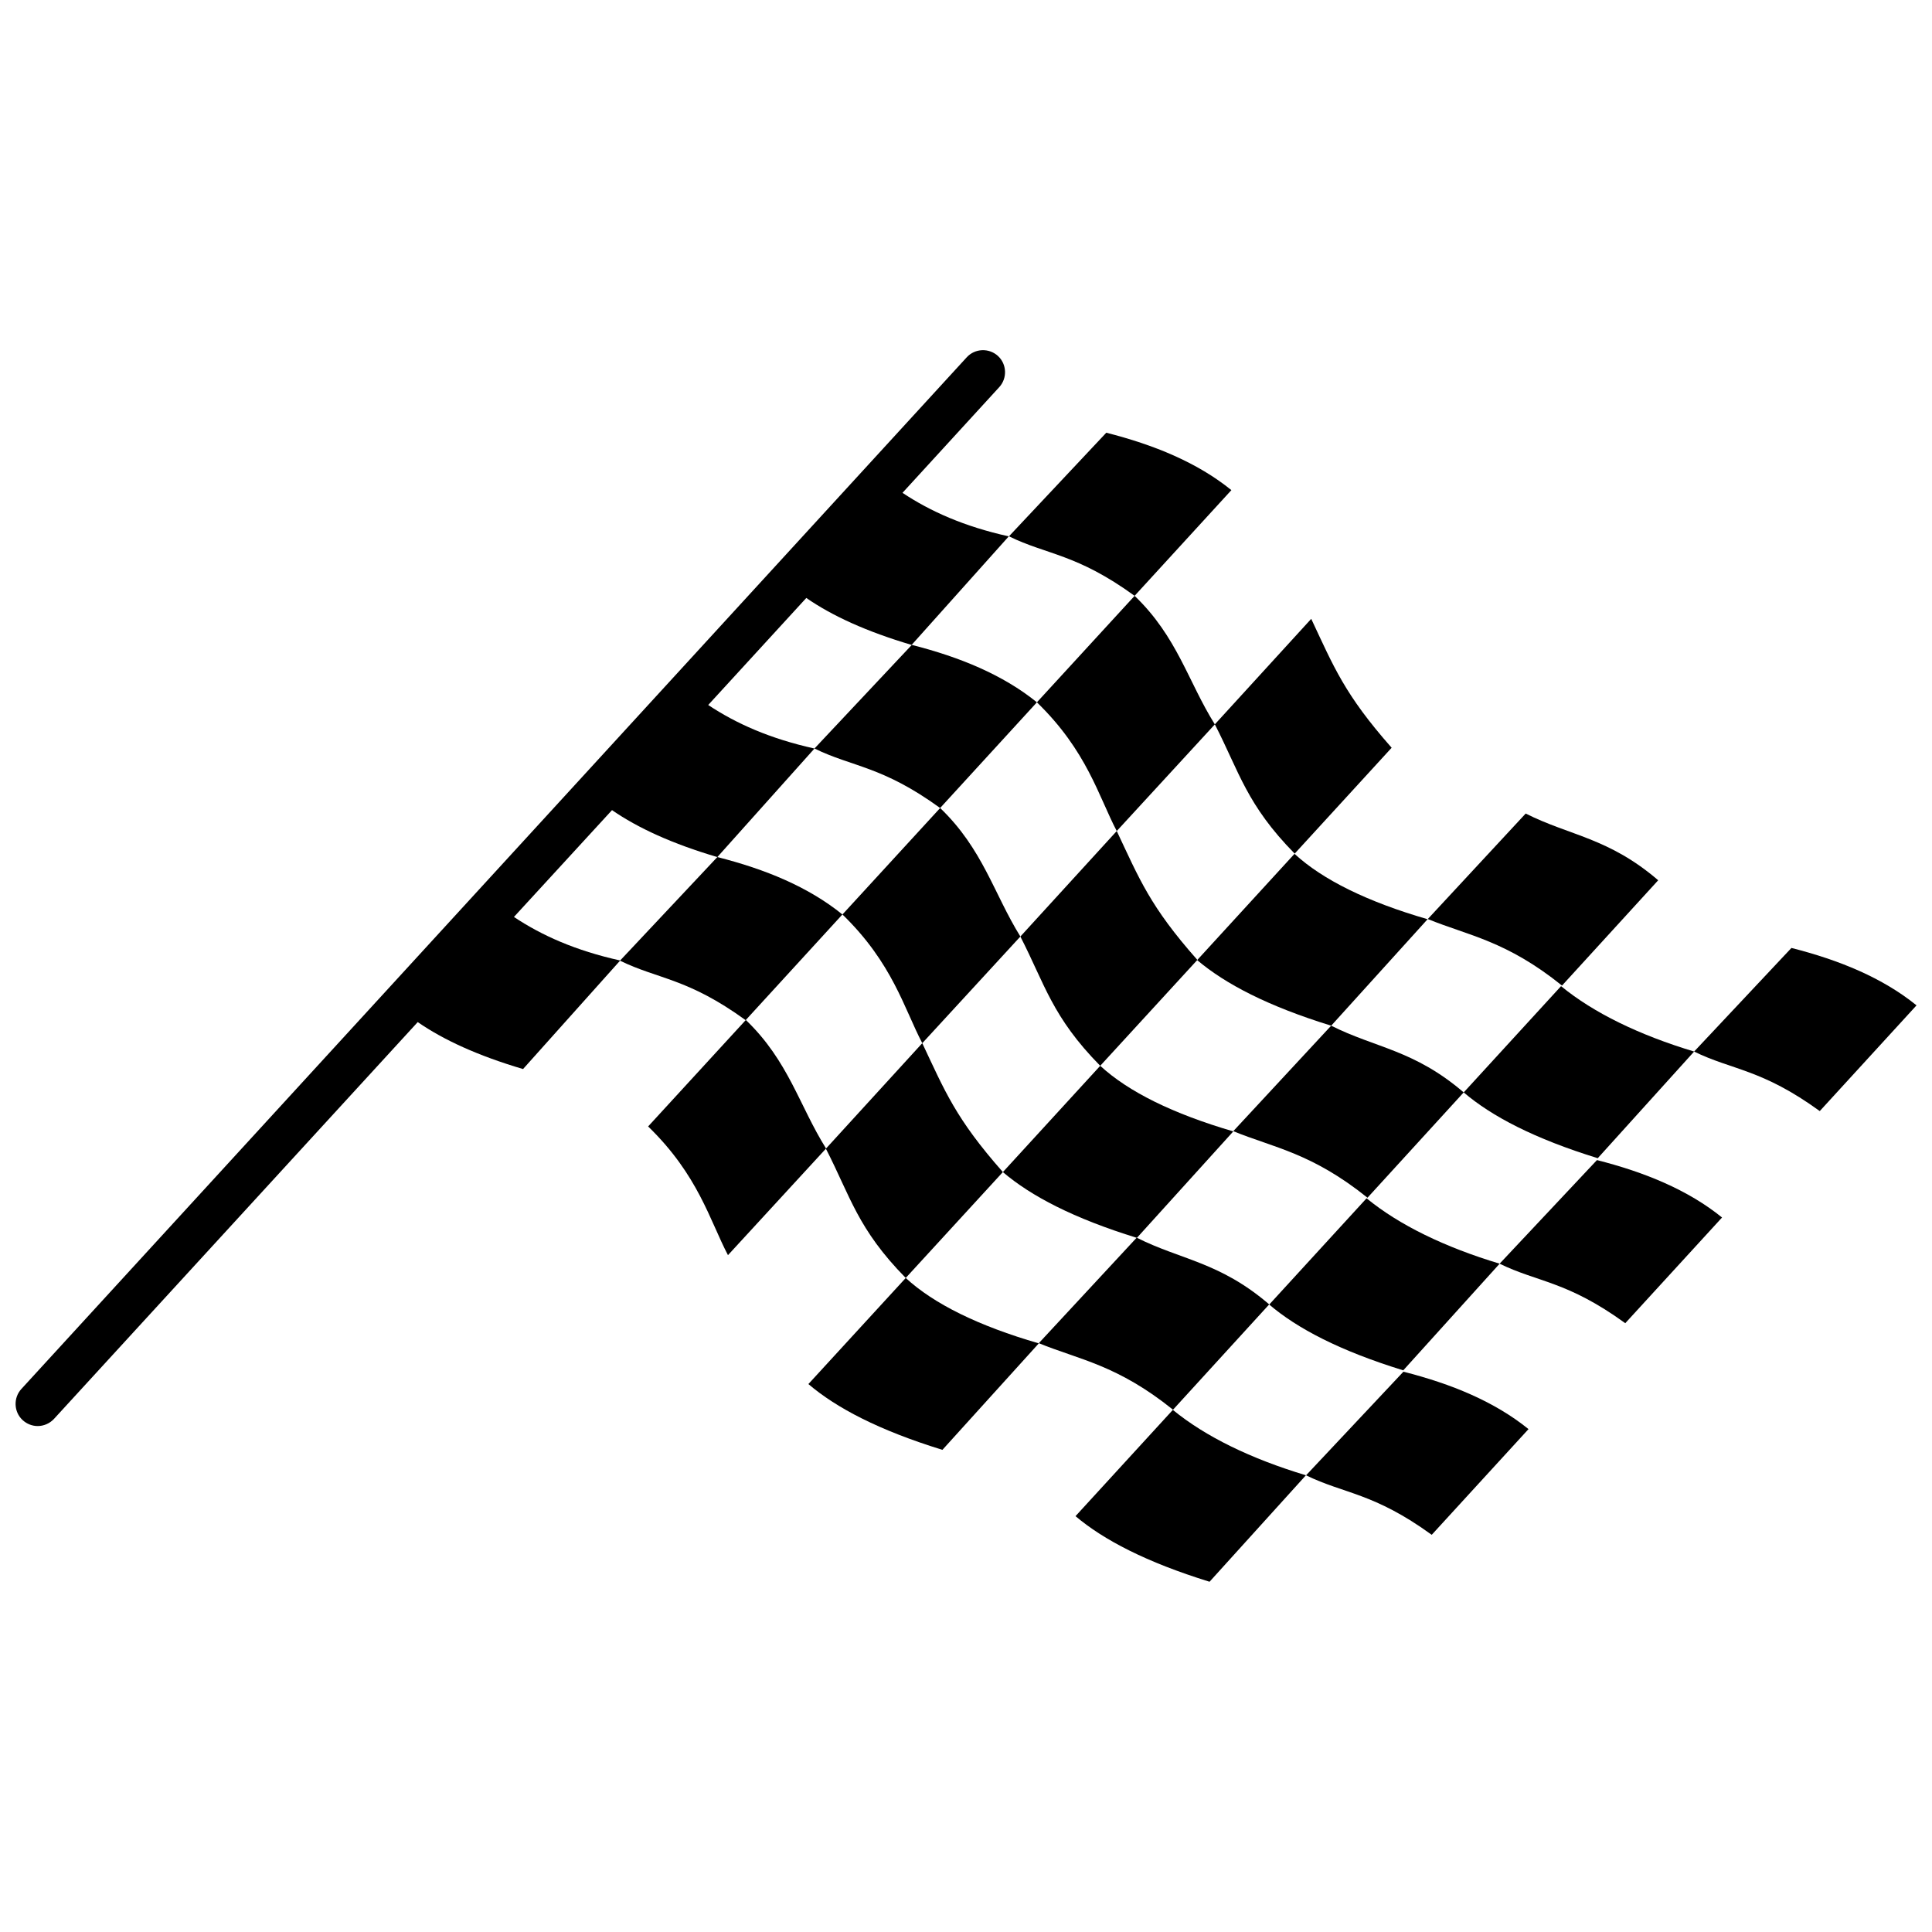
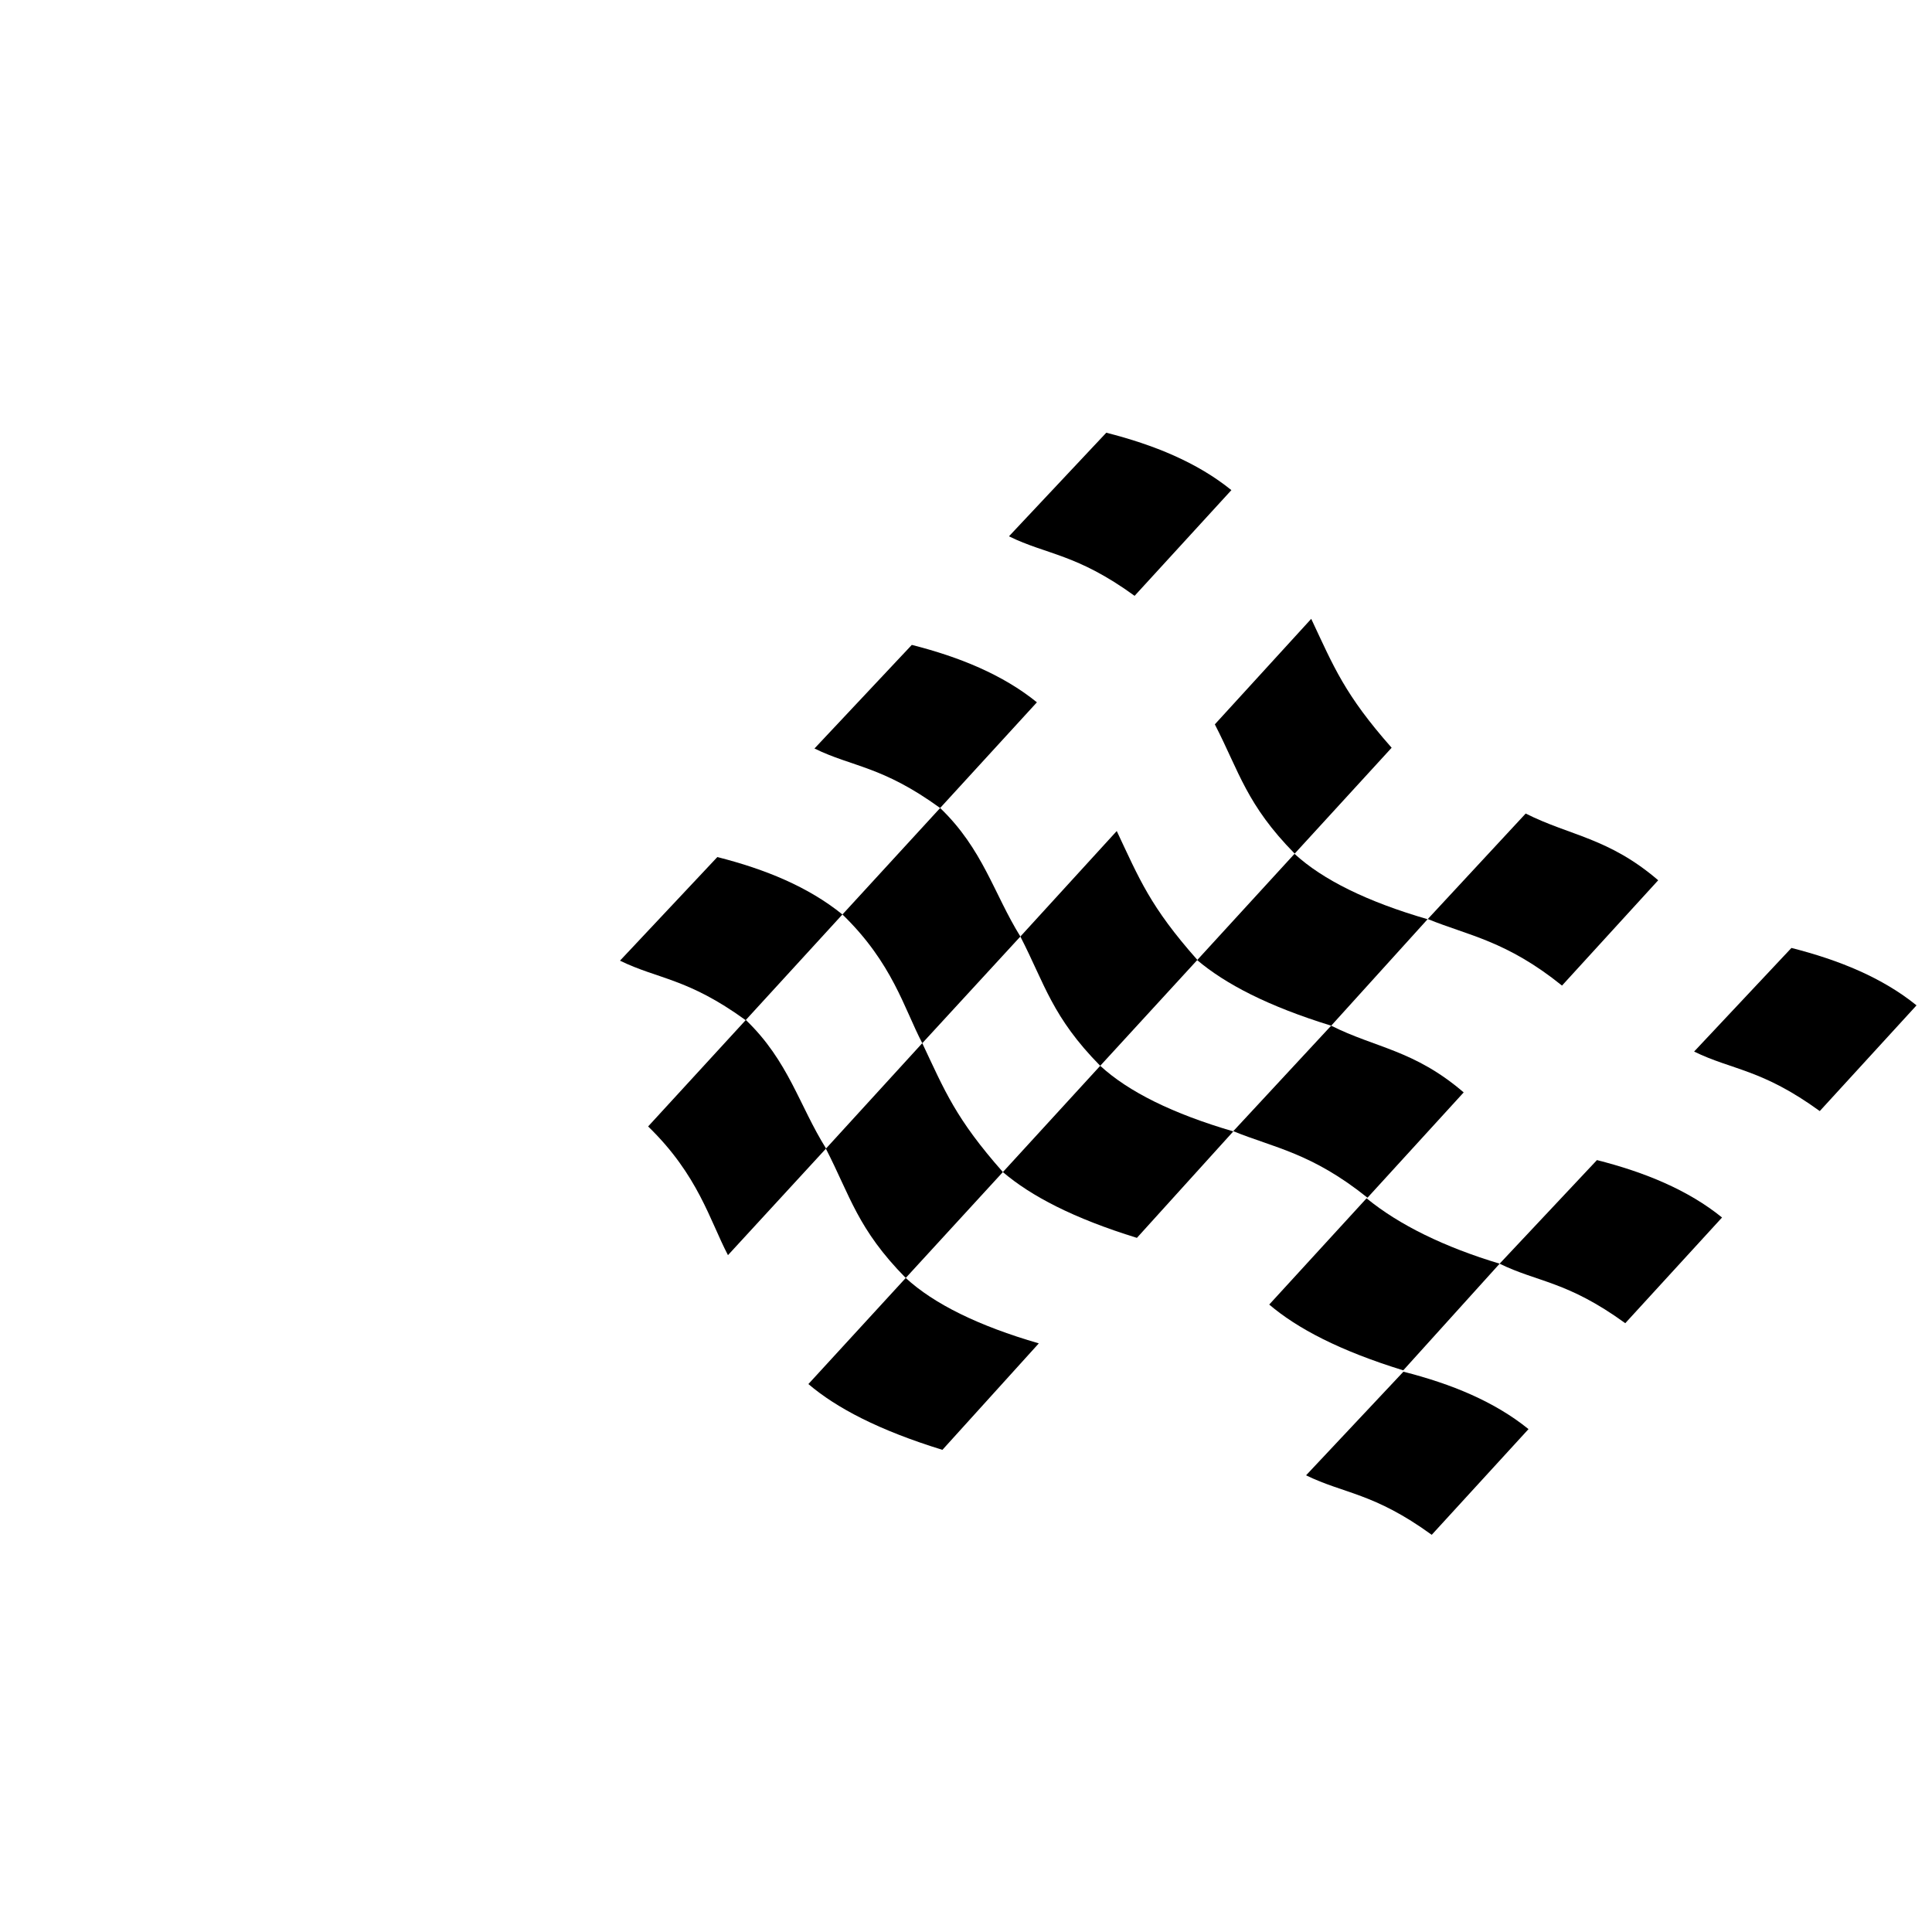
<svg xmlns="http://www.w3.org/2000/svg" width="800px" height="800px" version="1.1" viewBox="144 144 512 512">
  <defs>
    <clipPath id="b">
      <path d="m592 395h59.902v44h-59.902z" />
    </clipPath>
    <clipPath id="a">
-       <path d="m148.09 236h263.91v286h-263.91z" />
-     </clipPath>
+       </clipPath>
  </defs>
  <path d="m470.33 273.89c-9.02-7.305-20.453-11.992-33.152-15.215l-25.797 27.457c10.078 4.938 17.887 4.586 33.301 15.77z" />
  <path d="m418.79 330.12c-9.02-7.305-20.453-11.992-33.152-15.215l-25.797 27.457c10.078 4.938 17.887 4.586 33.301 15.77z" />
-   <path d="m439.95 364.23 25.996-28.266c-7.106-11.336-9.926-23.176-21.262-34.059l-25.895 28.215c13.301 12.902 16.324 24.891 21.16 34.109z" />
  <path d="m393.15 358.13-25.895 28.215c13.301 12.898 16.324 24.887 21.16 34.109l25.996-28.266c-7.055-11.387-9.93-23.176-21.262-34.059z" />
  <path d="m439.95 364.23-25.543 27.961c6.5 12.645 8.414 21.312 21.16 34.258l25.746-28.062c-12.547-14.152-15.367-21.457-21.363-34.156z" />
  <path d="m512.8 342.16c-12.496-14.156-15.316-21.41-21.312-34.16l-25.543 27.961c6.5 12.645 8.414 21.312 21.16 34.258z" />
  <path d="m496.78 415.82 25.543-28.215c-15.973-4.637-27.762-10.43-35.266-17.332l-25.797 28.164c7.457 6.301 18.691 12.195 35.52 17.383z" />
  <path d="m435.57 426.45-25.797 28.164c7.457 6.348 18.691 12.242 35.52 17.434l25.543-28.215c-16.02-4.688-27.758-10.48-35.266-17.383z" />
  <path d="m506.4 461.41 25.492-27.91c-13.148-11.285-23.426-11.789-35.117-17.684l-25.945 27.961c10.734 4.383 20.758 5.742 35.57 17.633z" />
  <path d="m583.44 377.28c-13.148-11.285-23.426-11.789-35.117-17.684l-25.945 27.961c10.73 4.383 20.809 5.742 35.57 17.633z" />
  <path d="m334.1 371.13-25.797 27.457c10.078 4.938 17.887 4.586 33.301 15.77l25.645-28.012c-9.016-7.305-20.402-11.988-33.148-15.215z" />
  <path d="m315.76 442.52c13.301 12.898 16.324 24.887 21.16 34.109l25.996-28.266c-7.106-11.336-9.926-23.176-21.262-34.059z" />
  <path d="m388.41 420.45-25.543 27.961c6.5 12.645 8.414 21.312 21.16 34.258l25.746-28.062c-12.547-14.207-15.367-21.461-21.363-34.156z" />
  <path d="m358.23 510.79c7.457 6.348 18.691 12.242 35.52 17.434l25.543-28.215c-15.973-4.637-27.762-10.43-35.266-17.332z" />
-   <path d="m454.86 517.59 25.492-27.91c-13.148-11.285-23.426-11.789-35.117-17.684l-25.945 27.961c10.734 4.383 20.809 5.746 35.57 17.633z" />
-   <path d="m592.96 422.67c-14.559-4.383-26.602-10.227-35.266-17.332l-25.797 28.164c7.457 6.348 18.691 12.242 35.52 17.434z" />
  <path d="m541.42 478.89c-14.559-4.383-26.602-10.227-35.266-17.332l-25.797 28.164c7.457 6.348 18.691 12.242 35.52 17.434z" />
-   <path d="m464.54 563.18 25.543-28.215c-14.559-4.383-26.602-10.227-35.266-17.332l-25.797 28.164c7.457 6.297 18.742 12.191 35.52 17.383z" />
  <g clip-path="url(#b)">
    <path d="m651.9 410.43c-9.02-7.305-20.453-11.992-33.152-15.215l-25.793 27.461c10.078 4.938 17.887 4.586 33.301 15.77z" />
  </g>
  <path d="m600.36 466.65c-9.02-7.305-20.453-11.992-33.152-15.215l-25.797 27.457c10.078 4.938 17.887 4.586 33.301 15.77z" />
  <path d="m549.07 522.73c-9.02-7.305-20.453-11.992-33.152-15.215l-25.797 27.457c10.078 4.938 17.887 4.586 33.301 15.77z" />
  <g clip-path="url(#a)">
    <path d="m306.19 358.69c6.852 4.734 15.973 8.918 27.91 12.445l25.746-28.766c-11.84-2.621-20.809-6.648-28.164-11.539l25.996-28.363c6.852 4.734 15.973 8.918 27.91 12.445l25.746-28.766c-11.84-2.621-20.809-6.648-28.164-11.539l25.645-28.012c2.168-2.367 2.016-6.098-0.352-8.262-2.367-2.168-6.098-2.016-8.262 0.352l-250.54 273.41c-2.168 2.367-2.016 6.098 0.352 8.262 1.109 1.008 2.519 1.562 3.981 1.562 1.562 0 3.176-0.656 4.332-1.914l96.379-105.14c6.852 4.734 15.973 8.918 27.91 12.445l25.746-28.766c-11.84-2.621-20.809-6.648-28.164-11.539z" />
  </g>
</svg>